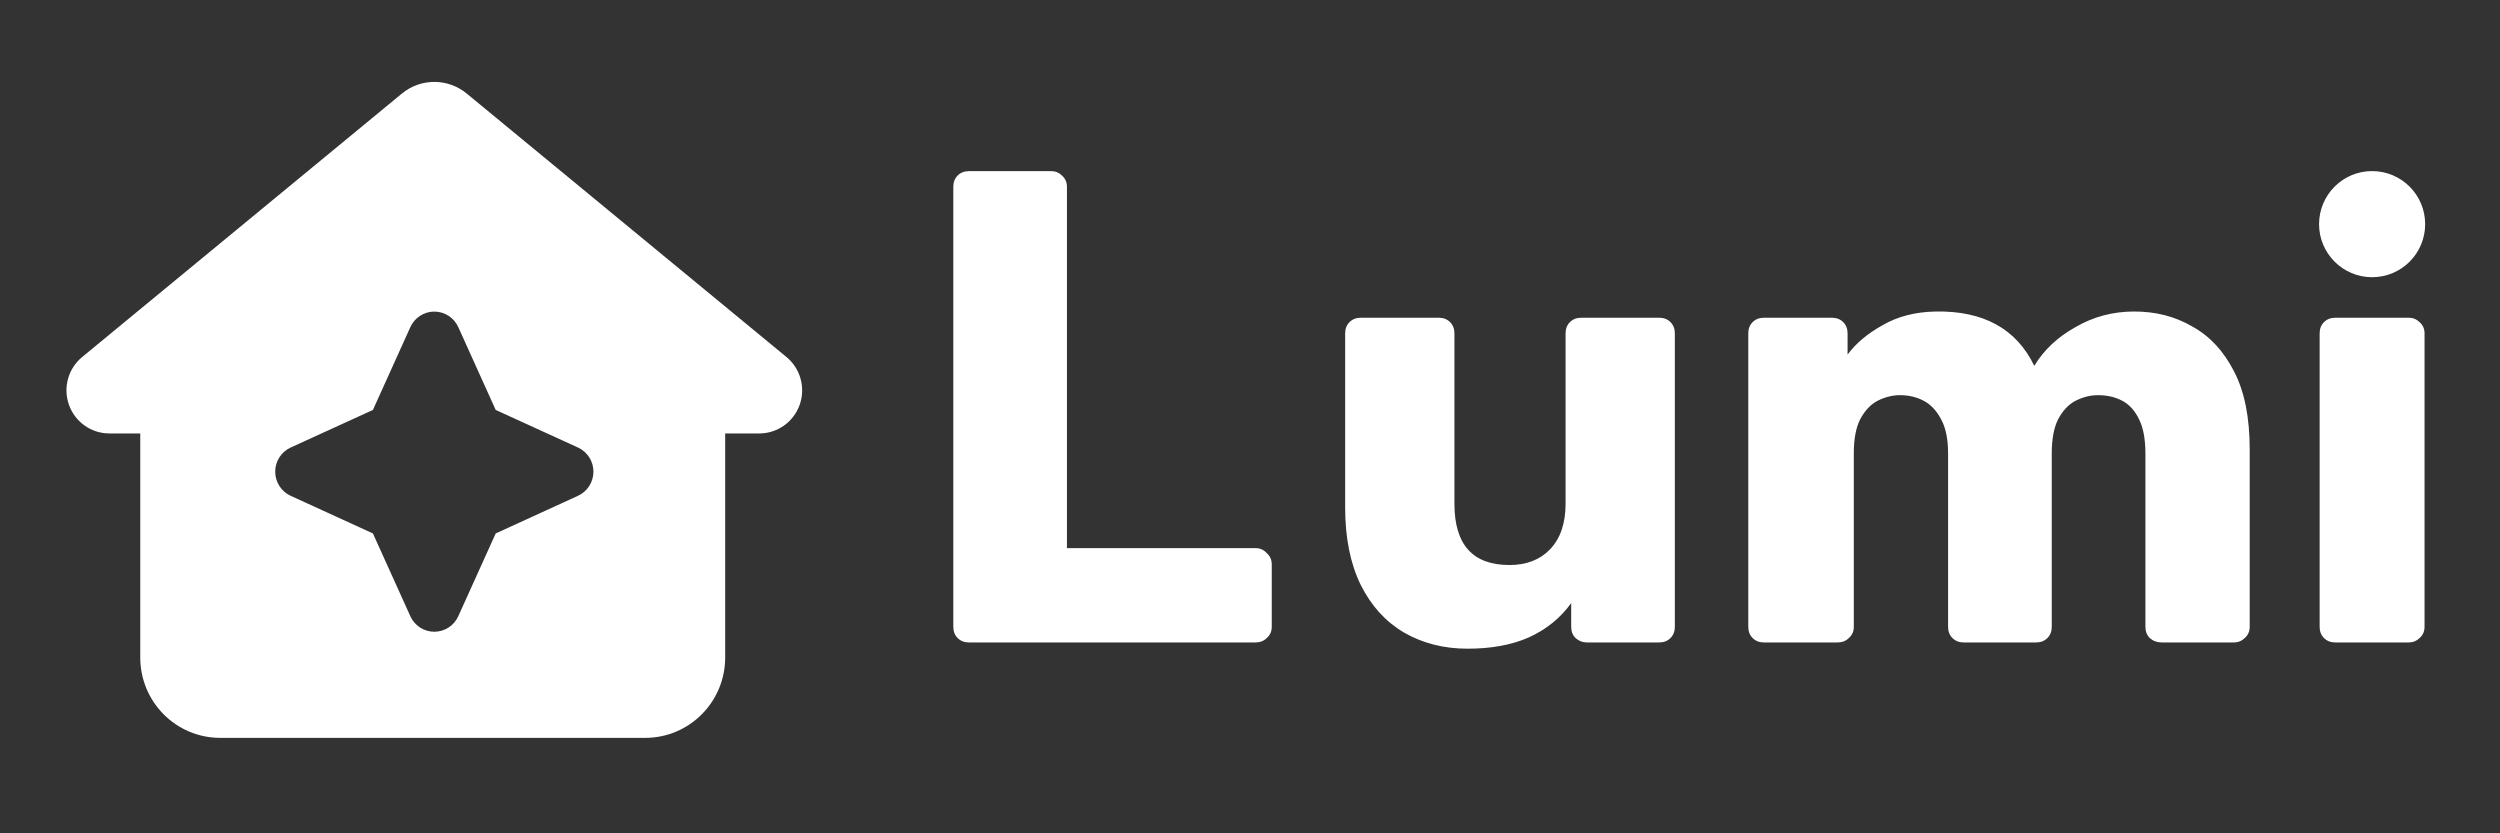
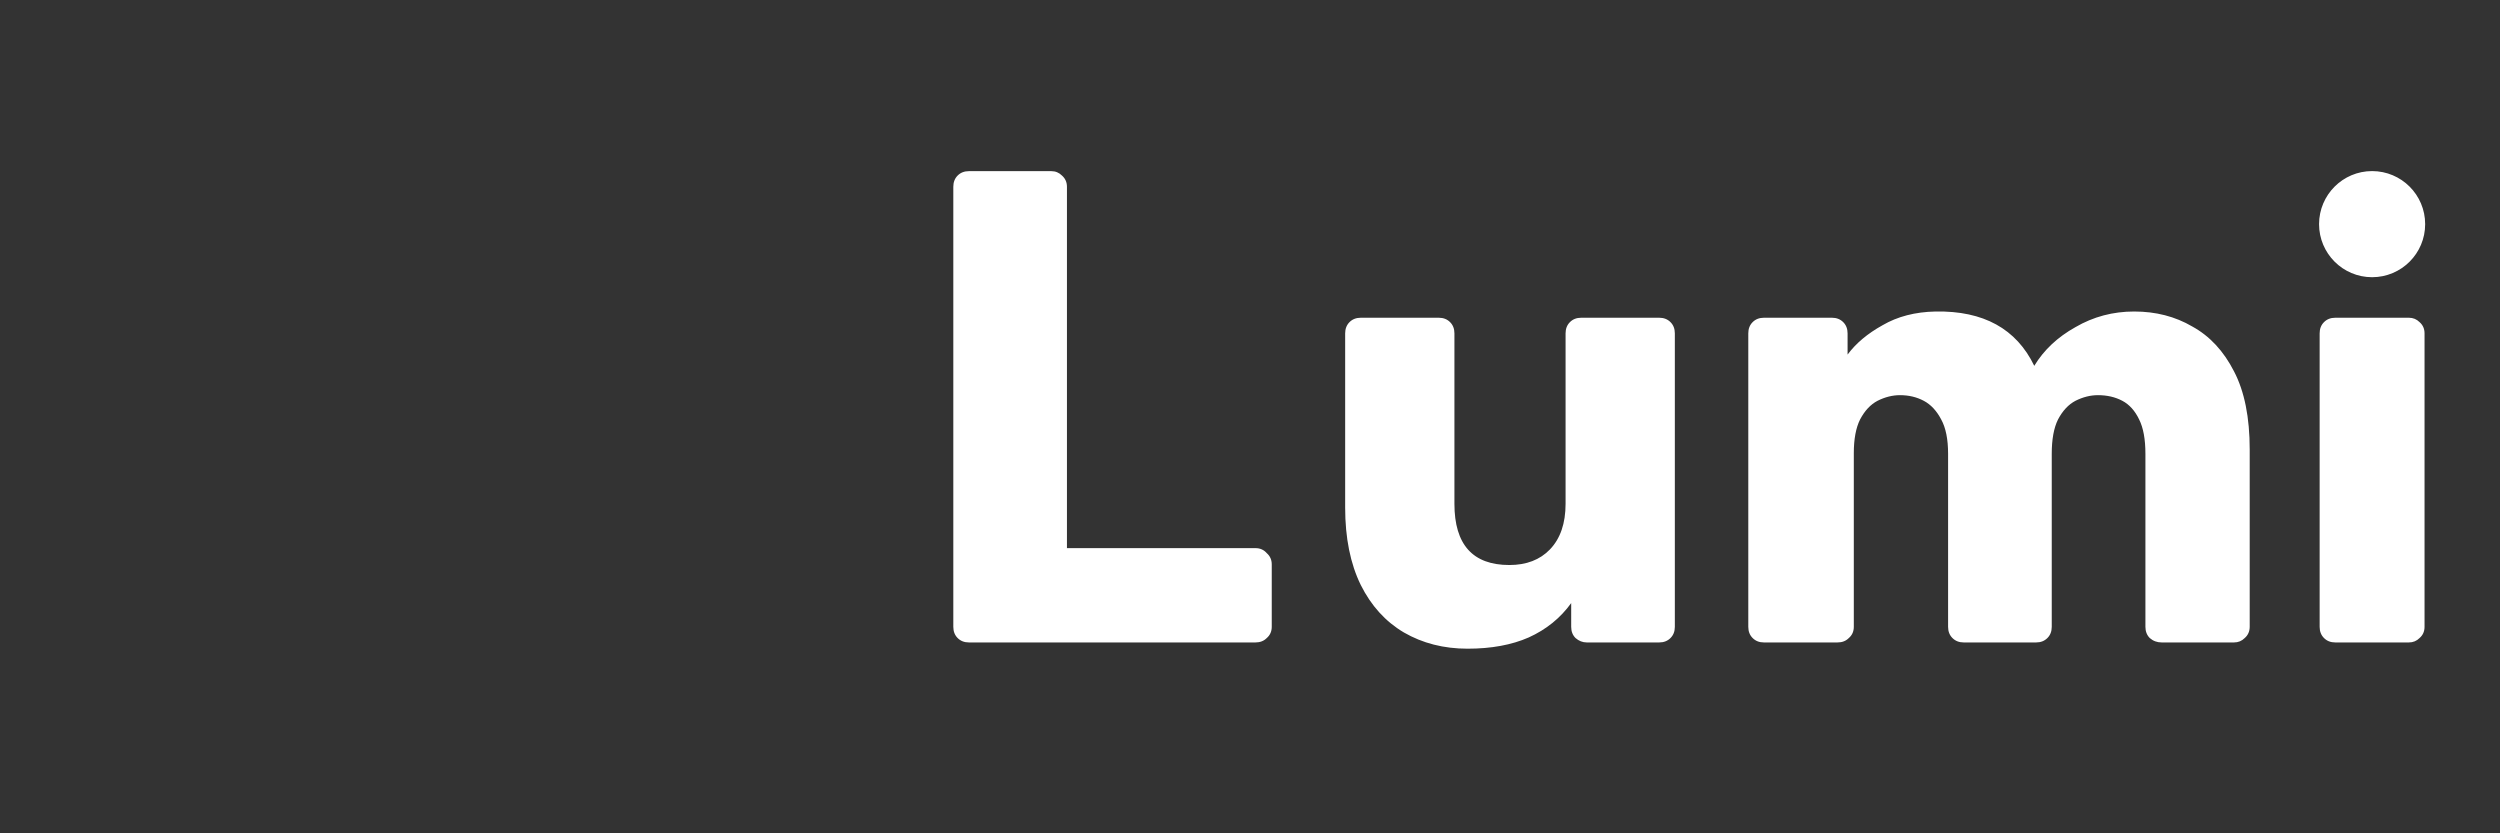
<svg xmlns="http://www.w3.org/2000/svg" width="126" height="42" viewBox="0 0 126 42" fill="none">
  <rect x="0" y="0" width="126" height="42" fill="#333333" stroke="none" />
  <g clip-path="url(#clip0_1653_715)">
-     <path fill-rule="evenodd" clip-rule="evenodd" d="M7.069 21.845H5.509C4.596 21.845 3.783 21.268 3.476 20.405C3.169 19.54 3.435 18.576 4.141 17.994L20.255 4.716C21.205 3.932 22.573 3.932 23.524 4.716L39.638 17.994C40.343 18.576 40.609 19.54 40.303 20.405C39.996 21.268 39.182 21.845 38.27 21.845H36.549V33.137C36.549 35.375 34.745 37.188 32.521 37.188H11.097C8.872 37.188 7.069 35.375 7.069 33.137V21.845ZM20.681 16.488L18.795 20.661L14.648 22.556C14.174 22.774 13.87 23.249 13.87 23.772C13.87 24.295 14.174 24.771 14.648 24.988L18.795 26.886L20.681 31.056C20.896 31.534 21.369 31.84 21.889 31.84C22.41 31.84 22.882 31.534 23.098 31.056L24.983 26.886L29.131 24.988C29.605 24.771 29.909 24.295 29.909 23.772C29.909 23.249 29.605 22.774 29.131 22.556L24.983 20.661L23.098 16.488C22.882 16.01 22.41 15.704 21.889 15.704C21.369 15.704 20.896 16.01 20.681 16.488Z" fill="white" />
    <path d="M72.516 16.014C72.747 16.014 72.936 16.088 73.083 16.235C73.23 16.381 73.303 16.57 73.303 16.801V25.392C73.303 27.448 74.226 28.477 76.072 28.477C76.932 28.477 77.614 28.214 78.118 27.69C78.642 27.144 78.905 26.378 78.905 25.392V16.801C78.905 16.57 78.978 16.381 79.125 16.235C79.272 16.088 79.46 16.014 79.691 16.014H83.626C83.856 16.014 84.045 16.088 84.192 16.235C84.339 16.381 84.412 16.57 84.412 16.801V31.592C84.412 31.823 84.339 32.012 84.192 32.158C84.045 32.305 83.856 32.379 83.626 32.379H79.974C79.765 32.379 79.576 32.305 79.408 32.158C79.261 32.012 79.188 31.823 79.188 31.592V30.396C78.643 31.151 77.929 31.729 77.048 32.127C76.188 32.505 75.159 32.694 73.964 32.694C72.768 32.694 71.698 32.421 70.754 31.875C69.831 31.33 69.107 30.532 68.583 29.484C68.058 28.414 67.796 27.113 67.796 25.581V16.801C67.796 16.57 67.87 16.381 68.016 16.235C68.163 16.088 68.352 16.014 68.583 16.014H72.516ZM52.987 8.626C53.197 8.626 53.375 8.7 53.522 8.847C53.69 8.994 53.774 9.183 53.774 9.413V27.626H63.278C63.509 27.626 63.698 27.71 63.844 27.878C64.012 28.025 64.096 28.214 64.096 28.445V31.592C64.096 31.823 64.012 32.012 63.844 32.158C63.698 32.305 63.509 32.379 63.278 32.379H48.834C48.603 32.379 48.413 32.305 48.266 32.158C48.12 32.012 48.047 31.823 48.047 31.592V9.413C48.047 9.183 48.12 8.994 48.266 8.847C48.413 8.7 48.603 8.626 48.834 8.626H52.987ZM107.562 15.7C108.653 15.7 109.629 15.951 110.489 16.454C111.37 16.937 112.073 17.693 112.597 18.721C113.122 19.728 113.385 21.039 113.385 22.654V31.592C113.384 31.823 113.3 32.012 113.133 32.158C112.986 32.305 112.807 32.379 112.597 32.379H108.947C108.716 32.379 108.517 32.305 108.349 32.158C108.203 32.012 108.129 31.823 108.129 31.592V22.874C108.129 22.14 108.024 21.563 107.814 21.144C107.604 20.703 107.321 20.388 106.965 20.2C106.608 20.011 106.199 19.916 105.737 19.916C105.359 19.916 104.982 20.011 104.604 20.2C104.248 20.388 103.954 20.703 103.723 21.144C103.514 21.563 103.408 22.14 103.408 22.874V31.592C103.408 31.823 103.335 32.012 103.188 32.158C103.041 32.305 102.852 32.379 102.622 32.379H98.971C98.74 32.379 98.551 32.305 98.404 32.158C98.257 32.012 98.184 31.823 98.184 31.592V22.874C98.184 22.14 98.068 21.563 97.838 21.144C97.607 20.703 97.313 20.388 96.957 20.2C96.6 20.011 96.201 19.916 95.76 19.916C95.383 19.916 95.005 20.011 94.628 20.2C94.271 20.388 93.978 20.703 93.747 21.144C93.537 21.563 93.432 22.13 93.432 22.843V31.592C93.432 31.823 93.348 32.012 93.18 32.158C93.034 32.305 92.845 32.379 92.614 32.379H88.9C88.669 32.379 88.481 32.305 88.334 32.158C88.187 32.012 88.114 31.823 88.114 31.592V16.801C88.114 16.57 88.187 16.381 88.334 16.235C88.481 16.088 88.669 16.014 88.9 16.014H92.331C92.561 16.014 92.75 16.088 92.897 16.235C93.044 16.381 93.118 16.57 93.118 16.801V17.871C93.537 17.305 94.124 16.811 94.88 16.392C95.635 15.951 96.527 15.72 97.554 15.7C99.967 15.658 101.625 16.57 102.527 18.438C103.01 17.64 103.702 16.99 104.604 16.487C105.506 15.962 106.492 15.7 107.562 15.7ZM121.41 16.014C121.62 16.014 121.798 16.088 121.945 16.235C122.113 16.381 122.197 16.57 122.197 16.801V31.592C122.197 31.823 122.113 32.012 121.945 32.158C121.798 32.305 121.62 32.379 121.41 32.379H117.697C117.466 32.379 117.277 32.305 117.131 32.158C116.984 32.012 116.91 31.823 116.91 31.592V16.801C116.91 16.57 116.984 16.381 117.131 16.235C117.277 16.088 117.466 16.014 117.697 16.014H121.41ZM119.554 8.623C121.031 8.623 122.228 9.82 122.228 11.297C122.228 12.774 121.031 13.971 119.554 13.971C118.078 13.971 116.881 12.774 116.881 11.297C116.881 9.821 118.078 8.623 119.554 8.623Z" fill="white" />
  </g>
  <defs>
    <clipPath id="clip0_1653_715">
      <rect width="126" height="42" fill="white" />
    </clipPath>
  </defs>
</svg>